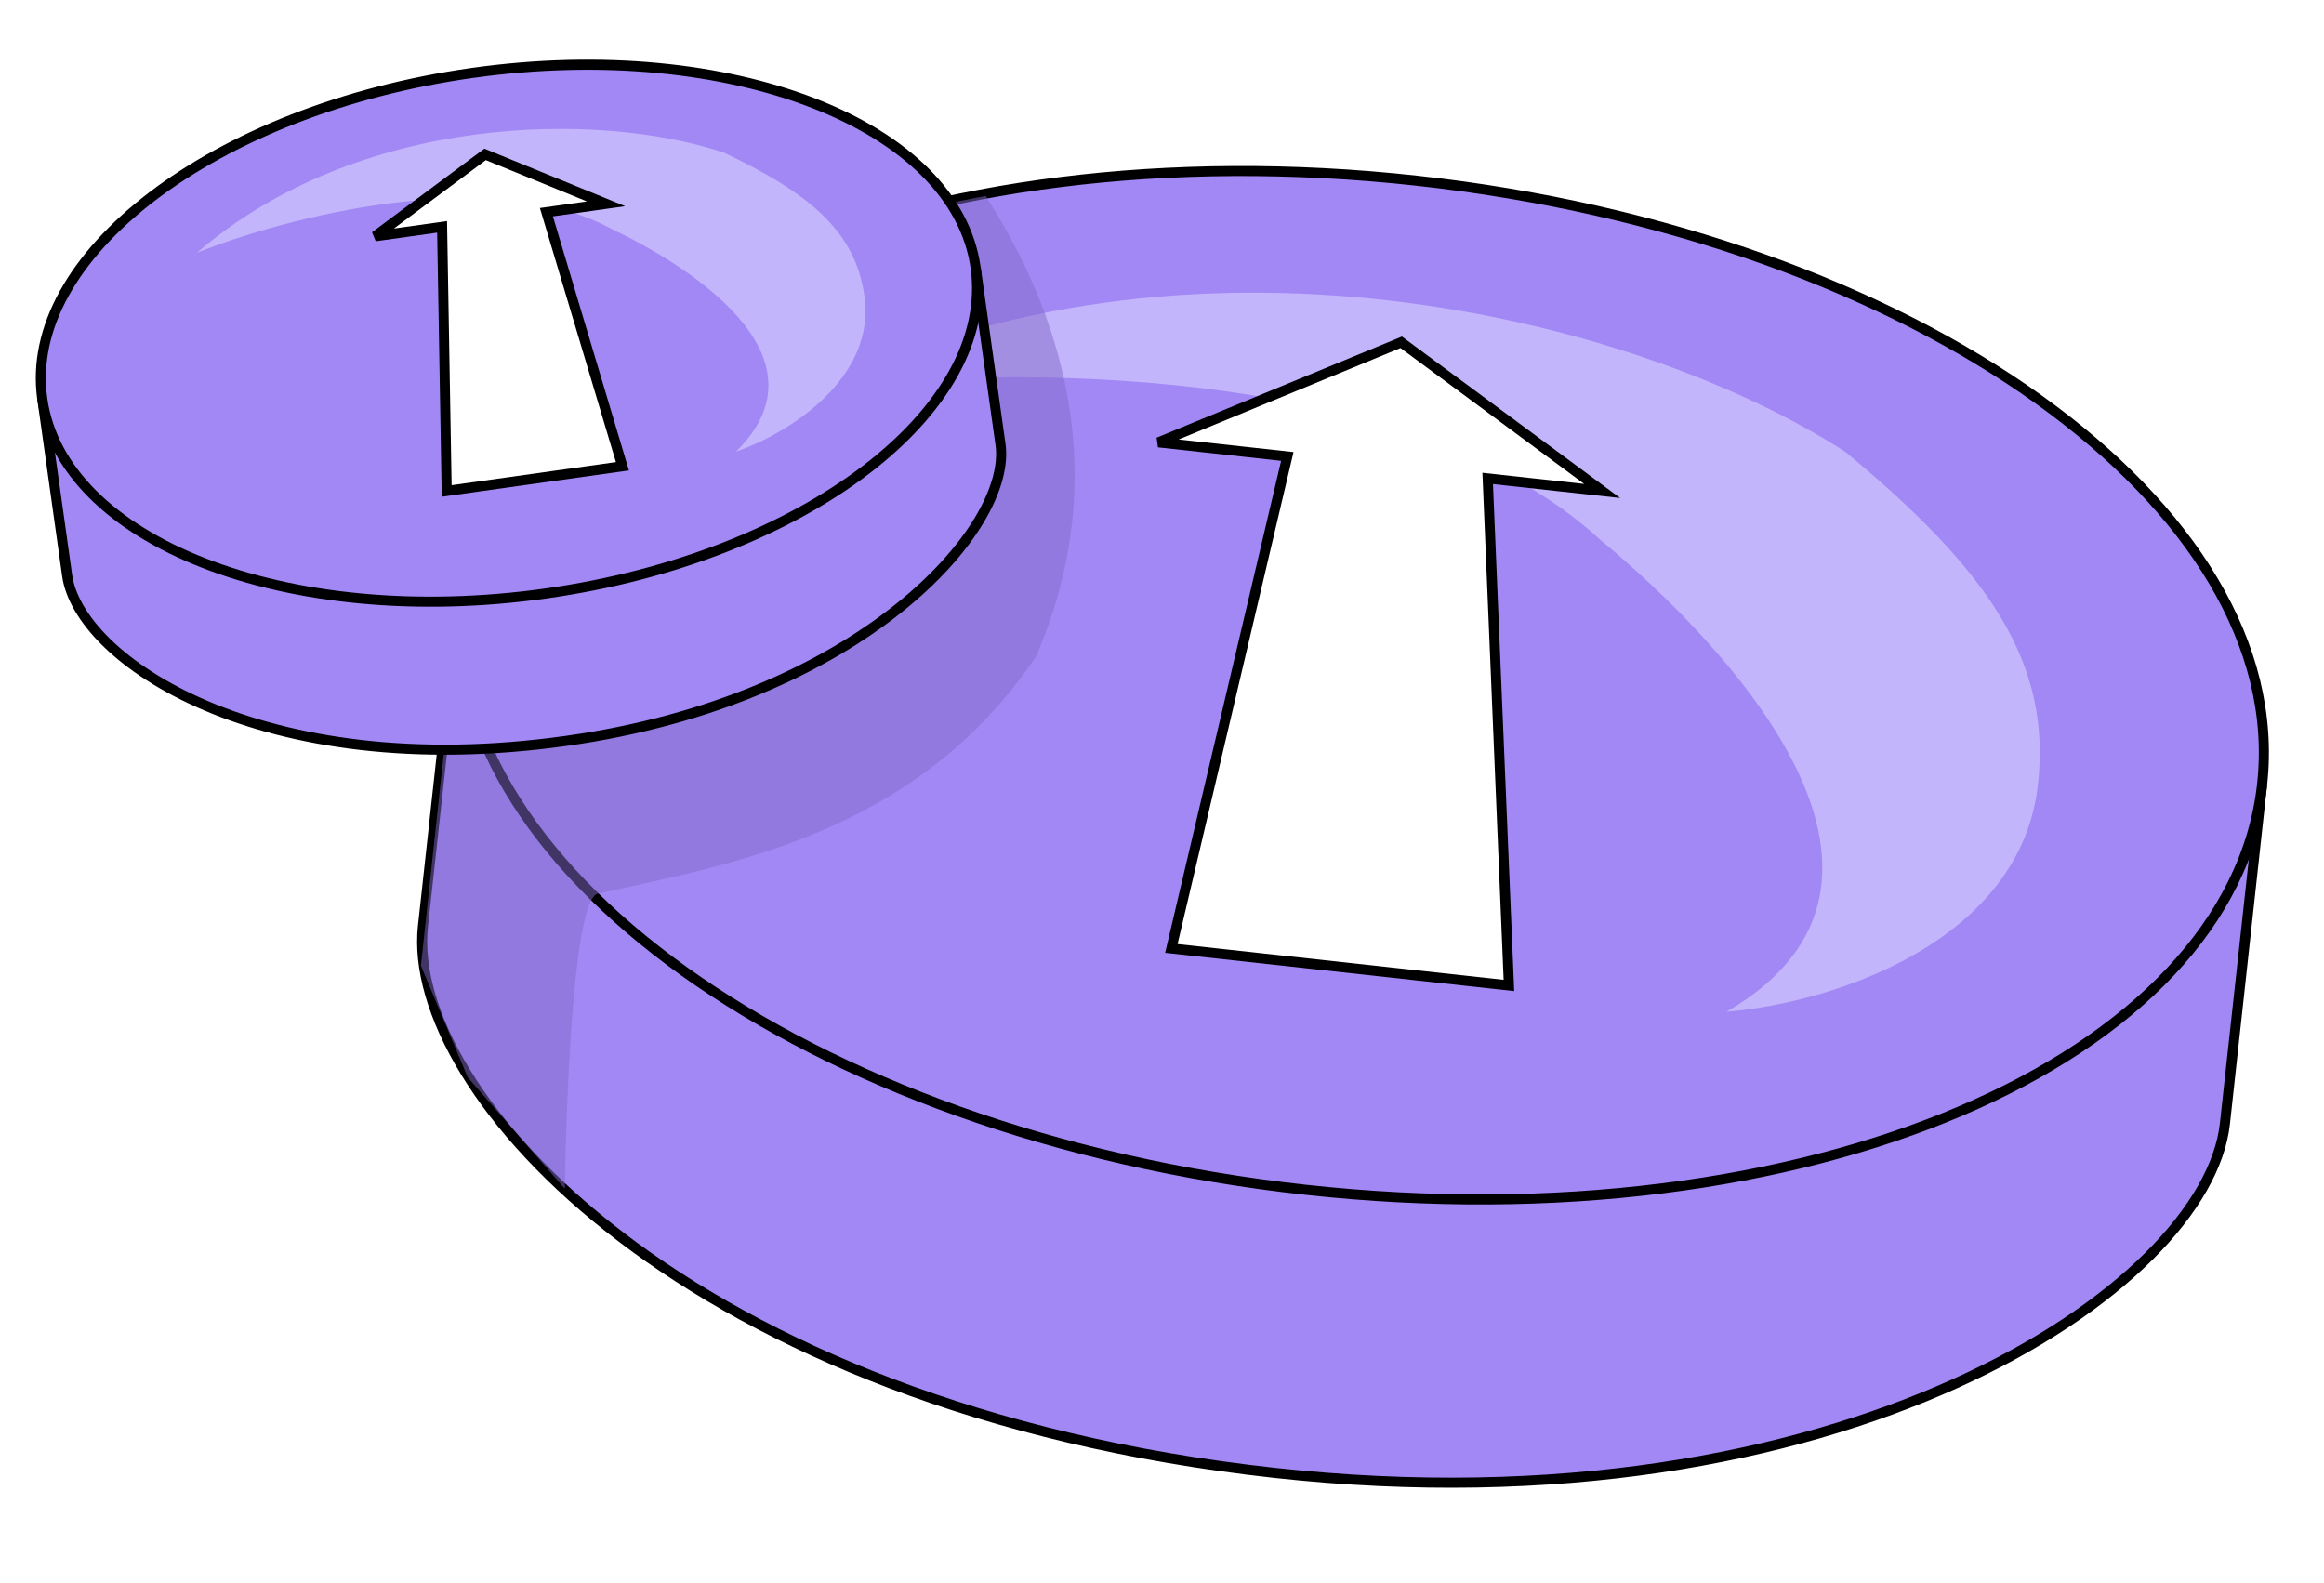
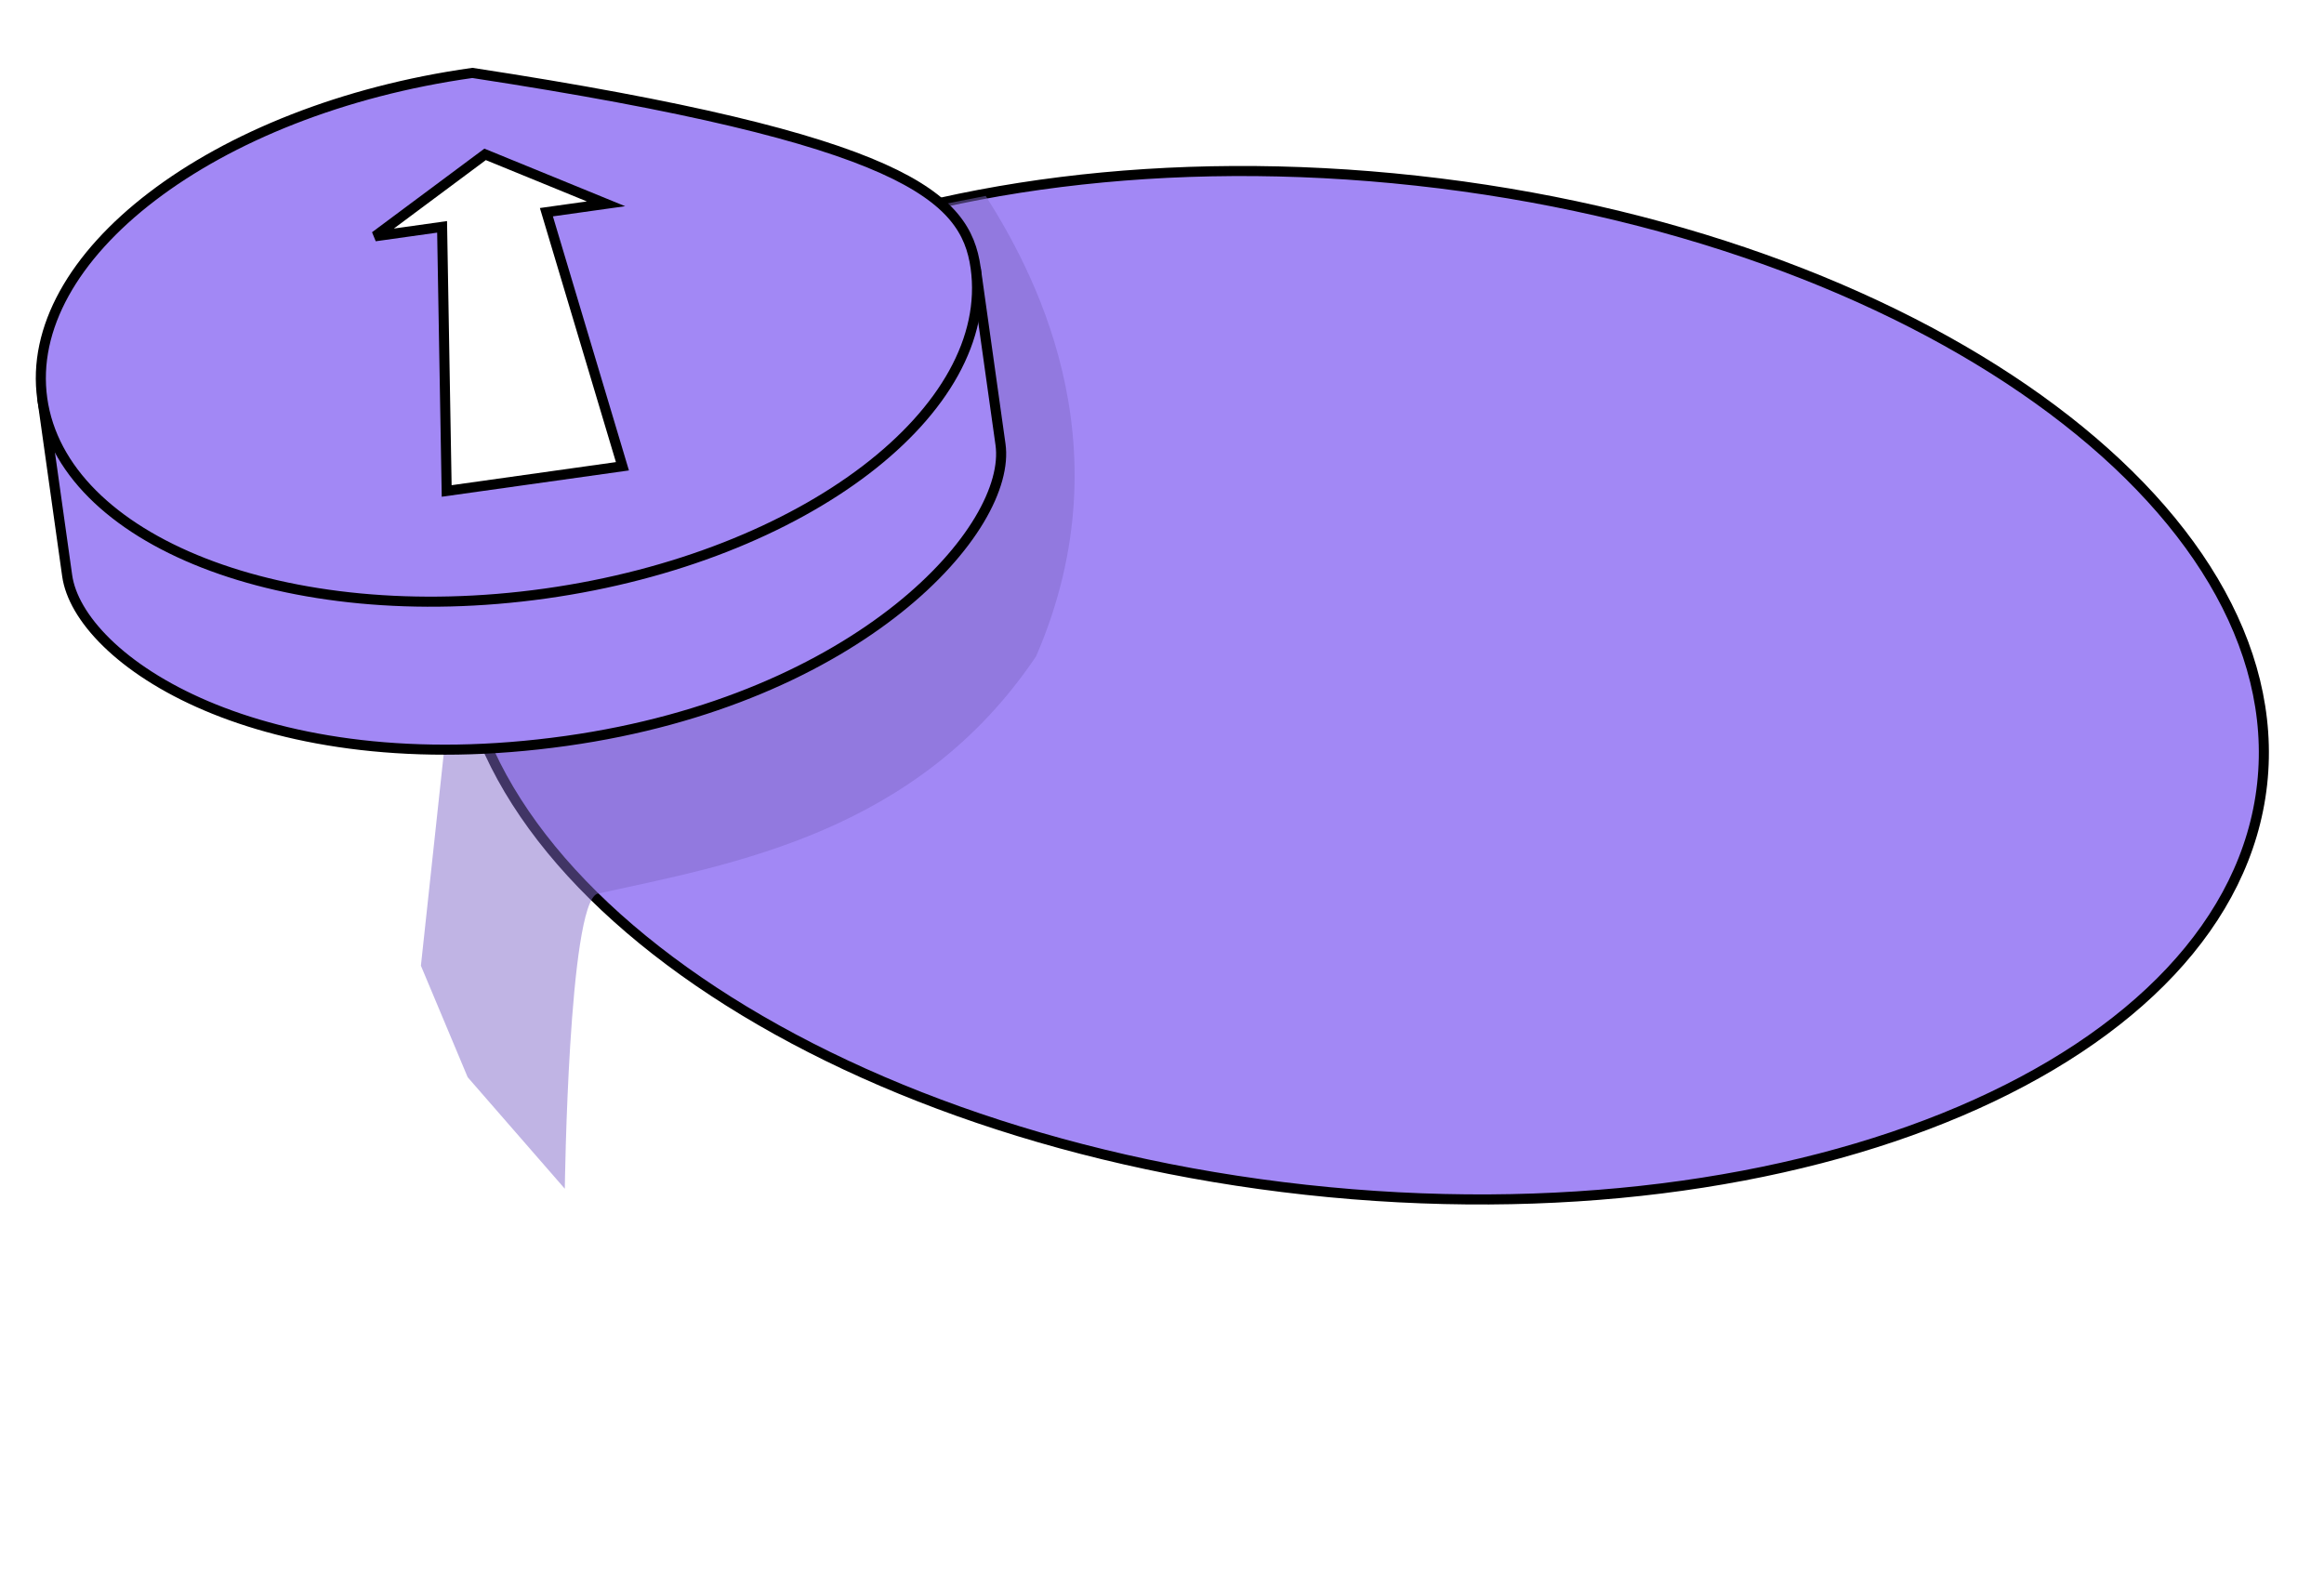
<svg xmlns="http://www.w3.org/2000/svg" width="323" height="220" viewBox="0 0 323 220" fill="none">
-   <path d="M58.785 128.733L63.885 82.211L314.326 109.668L309.226 156.191C308.603 161.872 305.015 168.295 298.65 174.624C292.296 180.943 283.227 187.114 271.765 192.295C248.844 202.655 216.414 209.026 177.179 204.724C136.366 200.25 106.09 187.002 86.357 171.97C76.49 164.454 69.269 156.499 64.681 148.985C60.086 141.46 58.16 134.428 58.785 128.733Z" fill="#A288F5" stroke="black" stroke-width="1.4" />
  <path d="M314.403 108.972C312.298 128.167 296.538 144.17 272.453 154.444C248.391 164.708 216.167 169.177 181.493 165.375C146.819 161.574 116.329 150.229 95.063 134.996C73.776 119.748 61.857 100.71 63.962 81.515C66.066 62.319 81.827 46.316 105.912 36.043C129.973 25.779 162.197 21.31 196.871 25.111C231.545 28.913 262.035 40.258 283.302 55.491C304.589 70.739 316.507 89.776 314.403 108.972Z" fill="#A288F5" stroke="black" stroke-width="1.4" />
-   <path d="M222.421 75.04C195.626 50.273 139.014 50.737 114.058 54.064C164.61 28.834 226.706 43.605 256.459 62.796C276.752 79.574 285.081 92.311 283.252 108.995C280.887 130.566 255.477 139.301 239.961 140.632C271.486 122.258 239.332 89.022 222.421 75.04Z" fill="#C3B5FB" />
-   <path d="M194.748 47.575L161.015 61.482L178.917 63.445L162.798 131.829L209.716 136.973L206.765 66.498L222.678 68.243L194.748 47.575Z" fill="white" stroke="black" stroke-width="1.4" />
  <g style="mix-blend-mode:multiply" opacity="0.5" filter="url(#filter0_f_2254_1115)">
    <path d="M144 91.228C127.5 115.729 102 120.062 83 124.229C79 125.729 78.5 165.229 78.5 165.229L65 149.729L58.5 134.229L62 101.729L109 32.728L137 27.229C143 36.728 157 61.228 144 91.228Z" fill="#816ACA" />
  </g>
  <path d="M9.335 80.013L5.978 56.124L135.698 37.894L139.055 61.783C139.456 64.636 138.503 68.272 136.115 72.262C133.734 76.239 129.964 80.503 124.85 84.583C114.625 92.739 99.076 100.118 78.704 102.981C57.508 105.96 40.531 103.15 28.665 98.103C22.73 95.579 18.087 92.501 14.831 89.319C11.566 86.13 9.738 82.88 9.335 80.013Z" fill="#A288F5" stroke="black" stroke-width="1.4" />
-   <path d="M135.595 37.2C136.975 47.021 131.16 57.048 120.328 65.318C109.515 73.572 93.825 79.965 75.82 82.496C57.814 85.026 40.971 83.205 28.301 78.251C15.609 73.288 7.255 65.251 5.875 55.43C4.495 45.61 10.31 35.582 21.143 27.312C31.955 19.058 47.645 12.665 65.65 10.135C83.656 7.604 100.5 9.425 113.169 14.379C125.861 19.343 134.215 27.379 135.595 37.2Z" fill="#A288F5" stroke="black" stroke-width="1.4" />
-   <path d="M84.967 31.805C68.209 22.709 39.594 30.23 27.382 35.127C49.74 15.842 83.092 15.332 100.632 21.223C113.069 27.11 118.927 32.489 120.148 41.175C121.726 52.405 109.98 60.099 102.293 62.77C115.895 49.407 95.332 36.711 84.967 31.805Z" fill="#C3B5FB" />
+   <path d="M135.595 37.2C136.975 47.021 131.16 57.048 120.328 65.318C109.515 73.572 93.825 79.965 75.82 82.496C57.814 85.026 40.971 83.205 28.301 78.251C15.609 73.288 7.255 65.251 5.875 55.43C4.495 45.61 10.31 35.582 21.143 27.312C31.955 19.058 47.645 12.665 65.65 10.135C125.861 19.343 134.215 27.379 135.595 37.2Z" fill="#A288F5" stroke="black" stroke-width="1.4" />
  <path d="M67.421 21.456L52.124 32.841L61.444 31.531L62.081 68.242L86.507 64.809L75.942 29.494L84.227 28.329L67.421 21.456Z" fill="white" stroke="black" stroke-width="1.4" />
  <defs>
    <filter id="filter0_f_2254_1115" x="54.5" y="23.229" width="98.852" height="146" filterUnits="userSpaceOnUse" color-interpolation-filters="sRGB">
      <feFlood flood-opacity="0" result="BackgroundImageFix" />
      <feBlend mode="normal" in="SourceGraphic" in2="BackgroundImageFix" result="shape" />
      <feGaussianBlur stdDeviation="2" result="effect1_foregroundBlur_2254_1115" />
    </filter>
  </defs>
</svg>